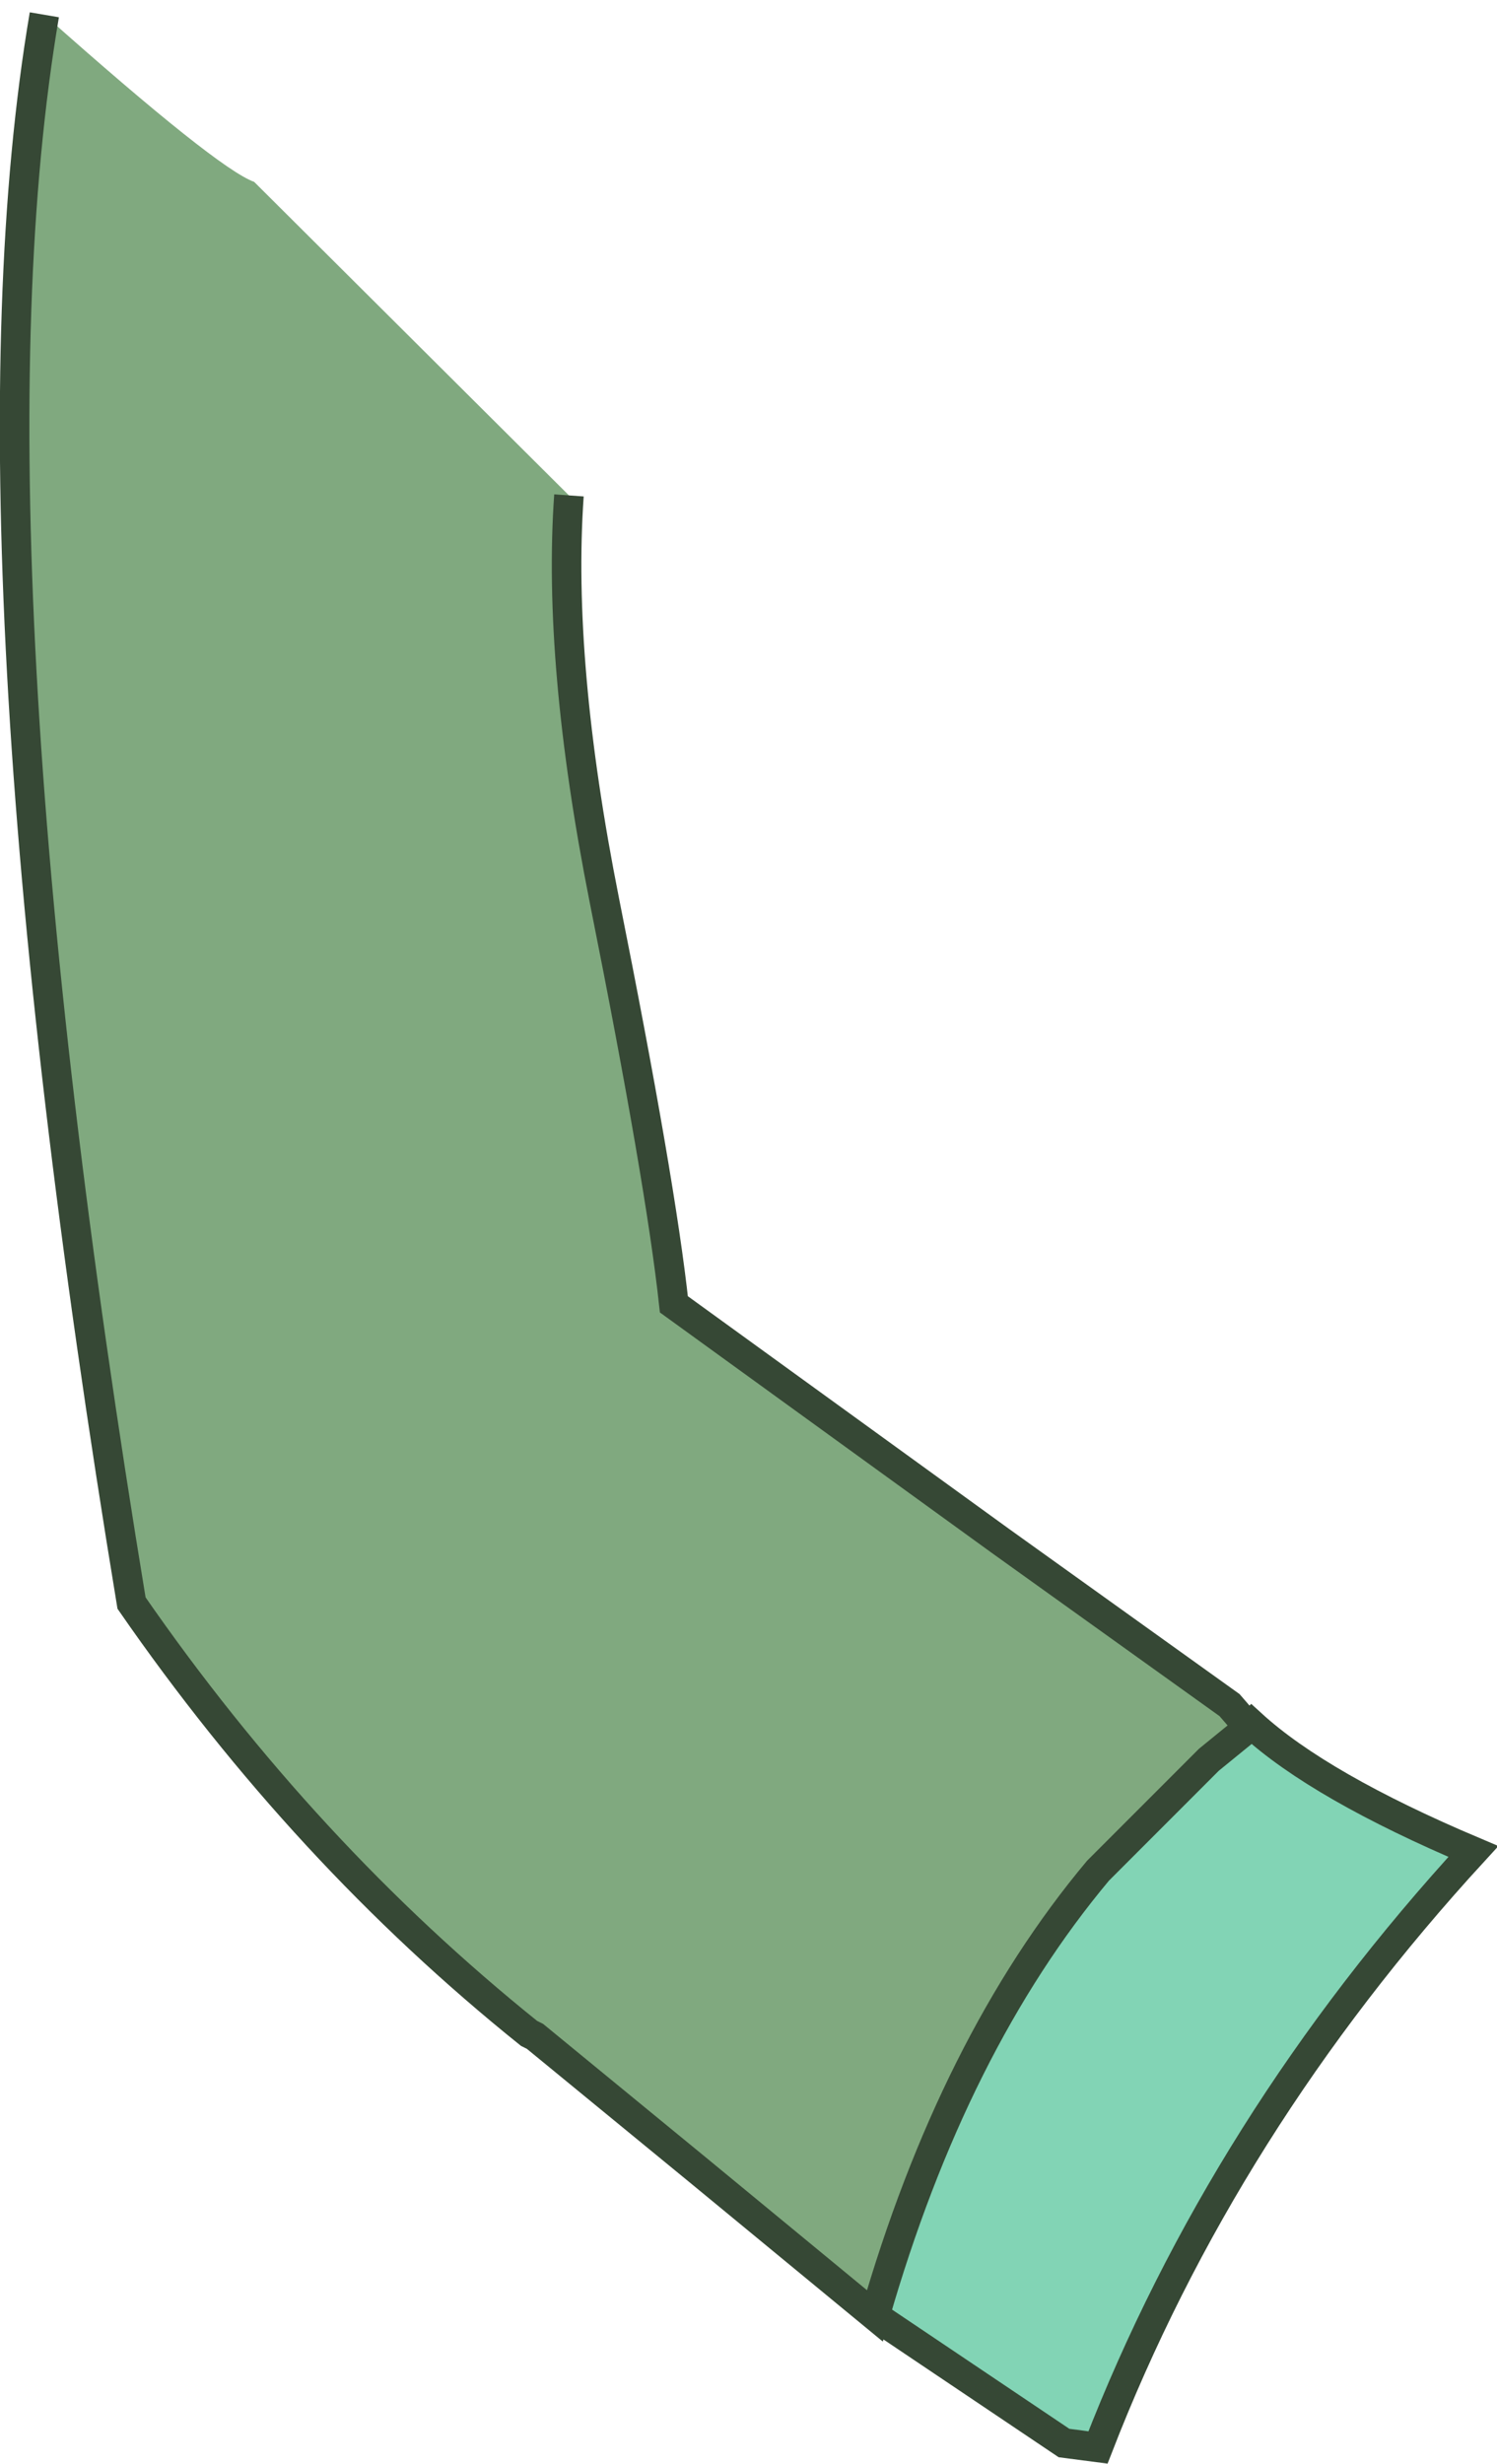
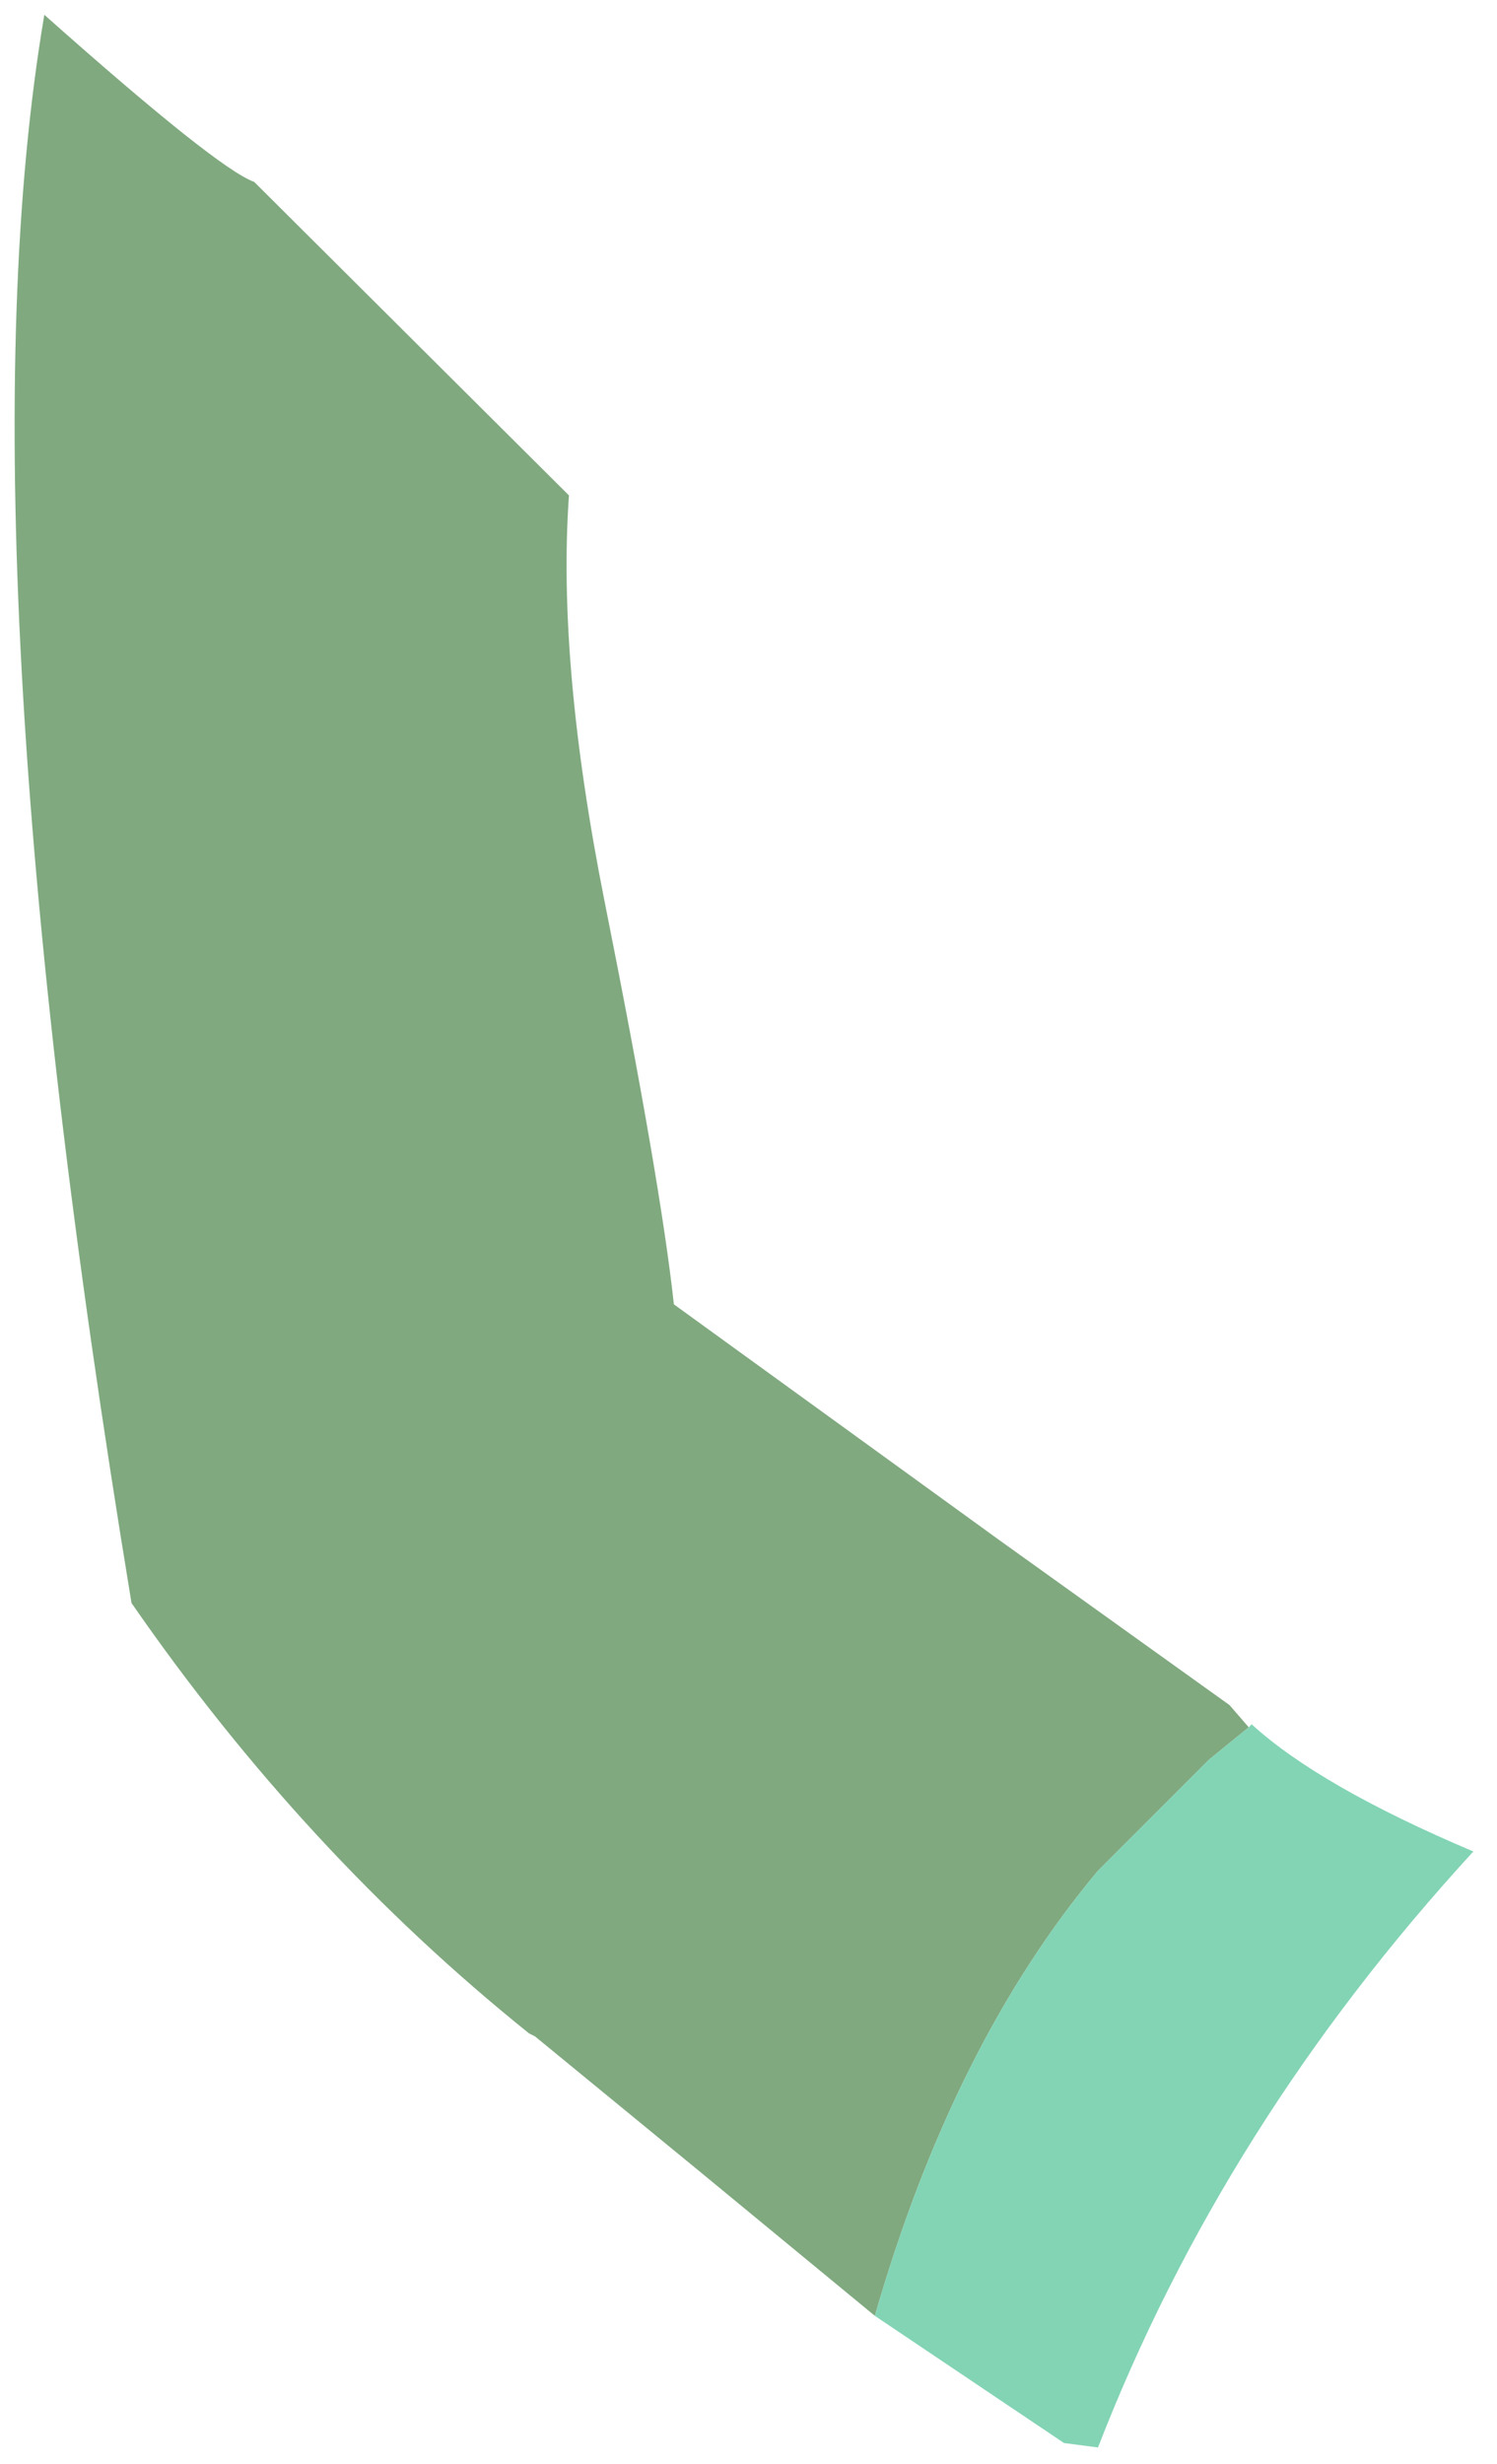
<svg xmlns="http://www.w3.org/2000/svg" height="83.3px" width="50.65px">
  <g transform="matrix(1.0, 0.0, 0.0, 1.0, 17.75, 27.4)">
    <path d="M-16.25 -26.9 Q-10.4 -21.7 -9.15 -21.25 L1.5 -10.65 Q1.1 -5.0 2.7 3.05 4.6 12.55 5.05 16.7 L16.1 24.7 23.85 30.25 24.5 31.0 23.15 32.1 19.4 35.85 Q14.5 41.7 11.85 50.9 L5.9 46.0 0.35 41.45 0.15 41.35 Q-7.45 35.25 -13.3 26.8 -19.25 -9.25 -16.25 -26.9 M24.5 31.0 L23.15 32.1 24.5 31.0" fill="#80a97f" fill-rule="evenodd" stroke="none" />
    <path d="M11.85 50.9 Q14.5 41.7 19.4 35.85 L23.15 32.1 24.5 31.0 24.6 30.9 Q26.9 33.0 32.1 35.2 23.65 44.4 19.4 55.35 L18.25 55.2 11.85 50.9" fill="#82d4b5" fill-rule="evenodd" stroke="none" />
-     <path d="M-16.25 -26.9 Q-19.25 -9.25 -13.3 26.8 -7.45 35.25 0.15 41.35 L0.35 41.45 5.9 46.0 11.85 50.9 Q14.5 41.7 19.4 35.85 L23.15 32.1 24.5 31.0 23.85 30.25 16.1 24.7 5.05 16.7 Q4.6 12.55 2.7 3.05 1.1 -5.0 1.5 -10.65 M24.5 31.0 L24.6 30.9 Q26.9 33.0 32.1 35.2 23.65 44.4 19.4 55.35 L18.25 55.2 11.85 50.9" fill="none" stroke="#364835" stroke-linecap="butt" stroke-linejoin="miter-clip" stroke-miterlimit="3.0" stroke-width="1.0" />
  </g>
</svg>